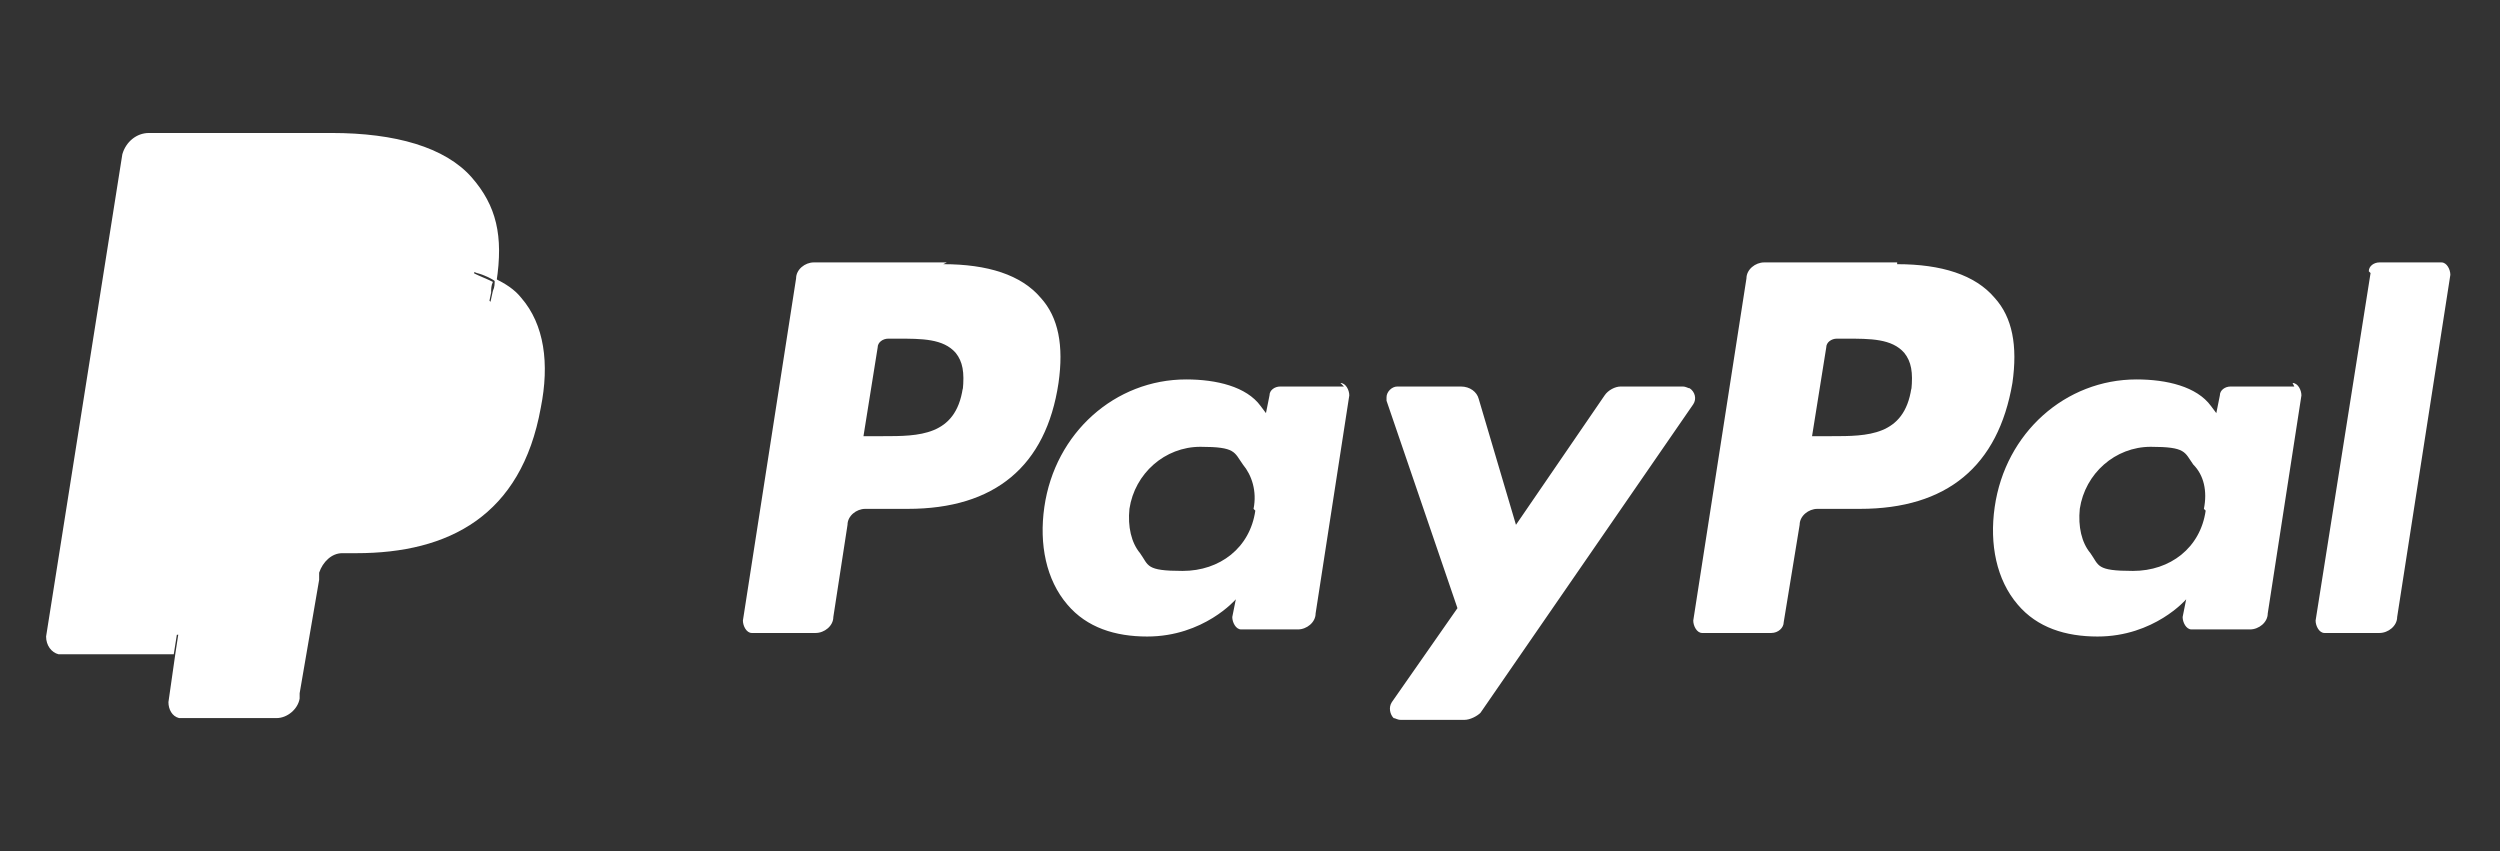
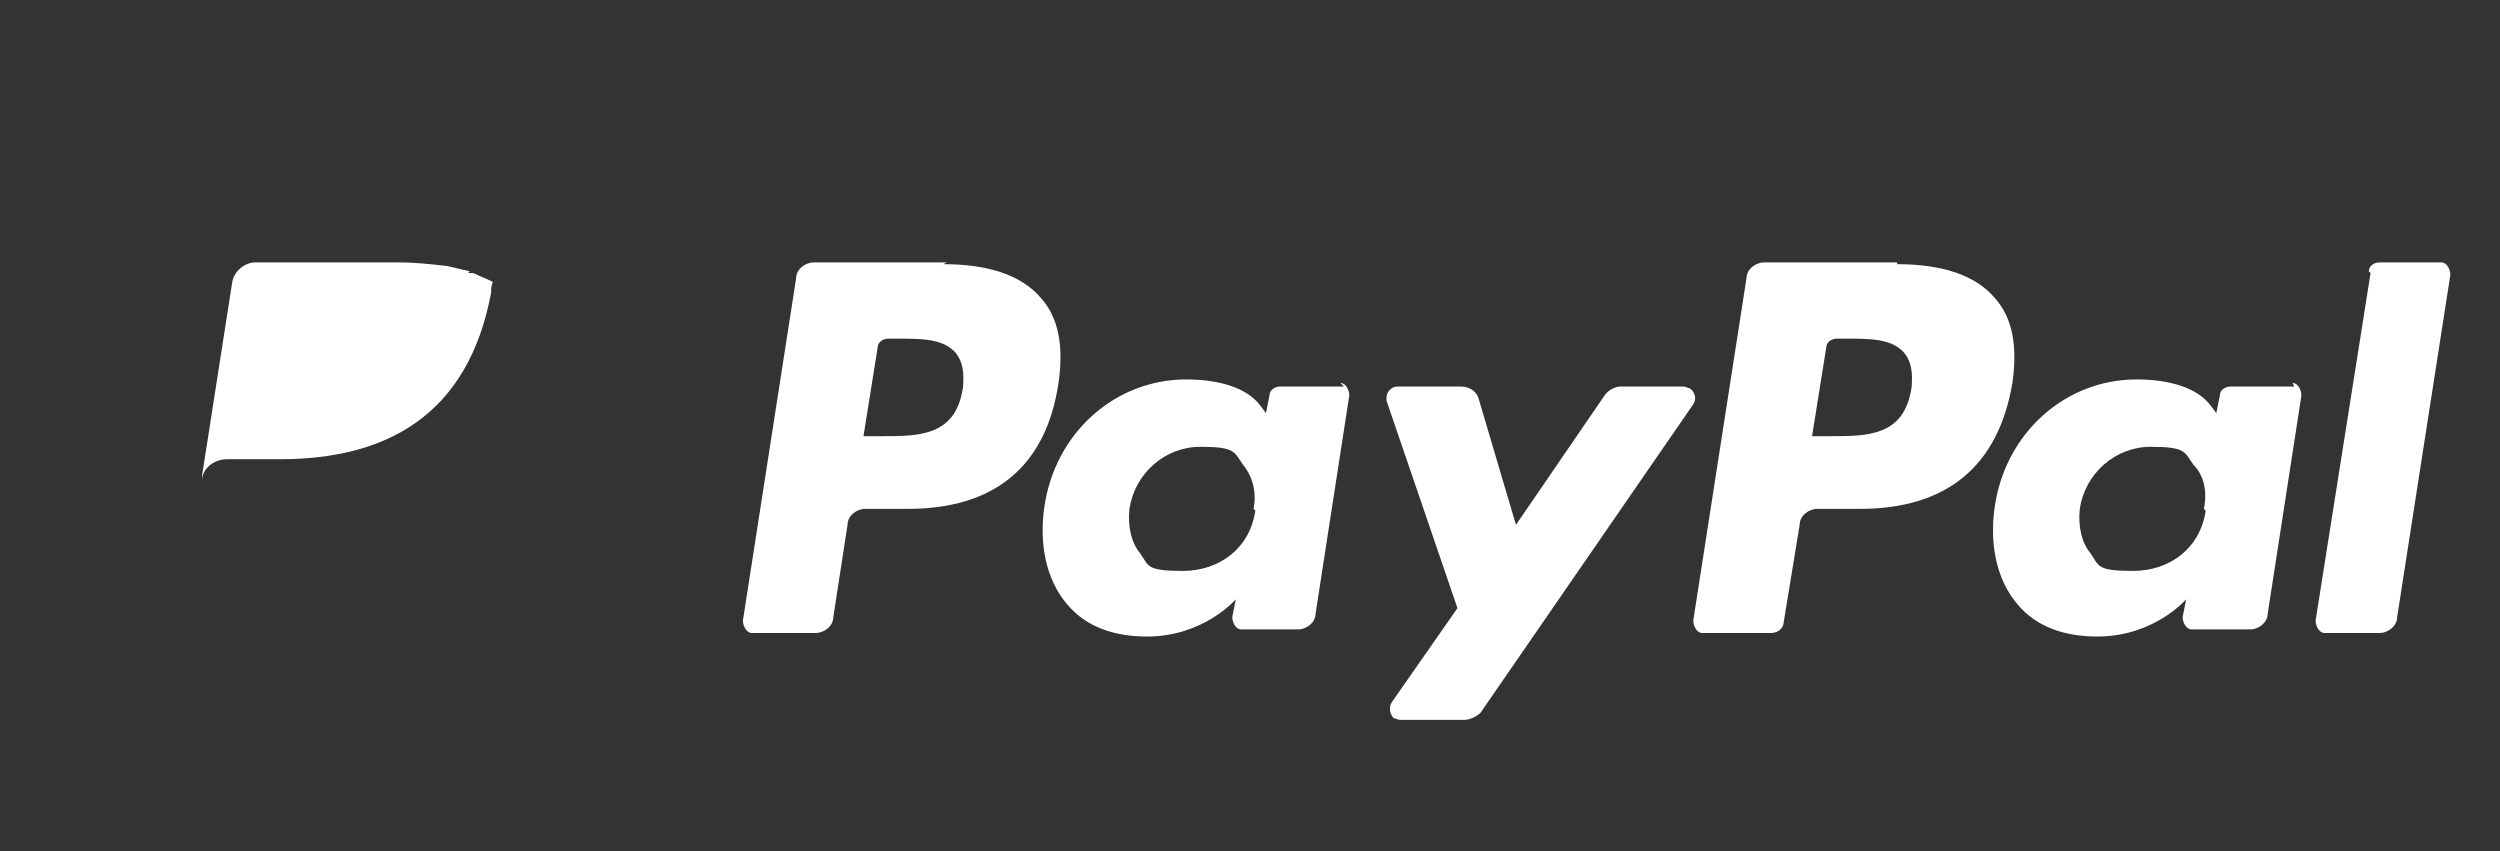
<svg xmlns="http://www.w3.org/2000/svg" id="Layer_1" width="141" height="48" version="1.1" viewBox="0 0 141 48">
  <rect x="0" y="0" width="141" height="48" fill="#333333" stroke="none" />
  <defs>
    <style>
      .st0 {
        fill: #fff;
      }
    </style>
  </defs>
  <path class="st0" d="M53.4,14.8h-7.5c-.5,0-1,.4-1,.9l-3,19.3c0,.3.2.7.5.7,0,0,0,0,0,0h3.6c.5,0,1-.4,1-.9l.8-5.2c0-.5.5-.9,1-.9h2.4c4.9,0,7.8-2.4,8.5-7.1.3-2.1,0-3.7-1-4.8-1.1-1.3-3-1.9-5.5-1.9h0ZM54.3,21.9c-.4,2.7-2.5,2.7-4.5,2.7h-1.1l.8-5c0-.3.3-.5.6-.5h.5c1.4,0,2.6,0,3.3.8.4.5.5,1.1.4,2.1h0ZM75.8,21.8h-3.6c-.3,0-.6.2-.6.5l-.2,1-.3-.4c-.8-1.1-2.5-1.5-4.2-1.5-4,0-7.4,3-8,7.2-.3,2.1.1,4.1,1.3,5.5,1.1,1.3,2.7,1.8,4.5,1.8,3.2,0,5-2.1,5-2.1l-.2,1c0,.3.2.7.5.7,0,0,0,0,0,0h3.2c.5,0,1-.4,1-.9l1.9-12.3c0-.3-.2-.7-.5-.7,0,0,0,0,0,0h0ZM70.8,28.8c-.3,2.1-2,3.4-4.1,3.4s-1.9-.3-2.4-1c-.5-.6-.7-1.5-.6-2.5.3-2,2-3.5,4-3.5s1.9.3,2.4,1c.5.6.8,1.5.6,2.5h0ZM95,21.8h-3.6c-.3,0-.7.2-.9.5l-5,7.3-2.1-7.1c-.1-.4-.5-.7-1-.7h-3.6c-.3,0-.6.3-.6.6,0,0,0,.1,0,.2l4,11.7-3.7,5.3c-.2.3-.1.7.1.9.1,0,.2.1.4.1h3.6c.3,0,.7-.2.9-.4l12-17.4c.2-.3.1-.7-.2-.9-.1,0-.2-.1-.4-.1h0Z" />
  <path class="st0" d="M107,14.8h-7.5c-.5,0-1,.4-1,.9l-3,19.3c0,.3.2.7.5.7,0,0,0,0,0,0h3.9c.4,0,.7-.3.7-.6l.9-5.5c0-.5.5-.9,1-.9h2.4c4.9,0,7.8-2.4,8.6-7.1.3-2.1,0-3.7-1-4.8-1.1-1.3-3-1.9-5.5-1.9h0ZM107.8,21.9c-.4,2.7-2.5,2.7-4.5,2.7h-1.1l.8-5c0-.3.3-.5.6-.5h.5c1.4,0,2.6,0,3.3.8.4.5.5,1.1.4,2.1h0ZM129.4,21.8h-3.6c-.3,0-.6.2-.6.5l-.2,1-.3-.4c-.8-1.1-2.5-1.5-4.2-1.5-4,0-7.4,3-8,7.2-.3,2.1.1,4.1,1.3,5.5,1.1,1.3,2.7,1.8,4.5,1.8,3.2,0,5-2.1,5-2.1l-.2,1c0,.3.2.7.5.7,0,0,0,0,.1,0h3.2c.5,0,1-.4,1-.9l1.9-12.3c0-.3-.2-.7-.5-.7,0,0,0,0,0,0h0ZM124.4,28.8c-.3,2.1-2,3.4-4.1,3.4s-1.9-.3-2.4-1c-.5-.6-.7-1.5-.6-2.5.3-2,2-3.5,4-3.5s1.9.3,2.4,1c.6.6.8,1.5.6,2.5ZM133.7,15.4l-3.1,19.6c0,.3.2.7.5.7,0,0,0,0,0,0h3.1c.5,0,1-.4,1-.9l3-19.3c0-.3-.2-.7-.5-.7,0,0,0,0,0,0h-3.5c-.3,0-.6.2-.6.5Z" />
-   <path class="st0" d="M10.6,39.4l.6-3.6h-1.3s-6.1,0-6.1,0l4.2-26.9c0-.2.2-.3.3-.3h10.3c3.4,0,5.8.7,7,2.1.6.7.9,1.3,1.1,2.1.2.8.2,1.7,0,2.9h0v.8l.6.3c.4.2.8.5,1.2.9.5.6.8,1.3.9,2.1.1.9,0,1.9-.1,3.1-.3,1.4-.7,2.5-1.3,3.5-.5.9-1.2,1.6-2,2.2-.8.5-1.7,1-2.7,1.2-1,.3-2.1.4-3.4.4h-.8c-.6,0-1.1.2-1.6.6-.4.4-.7.9-.8,1.5v.3c0,0-1.1,6.4-1.1,6.4v.2c0,0,0,.1-.1.1,0,0,0,0-.1,0h-5Z" />
-   <path class="st0" d="M27.9,15.8c0,.2,0,.4-.1.6-1.4,7-6,9.4-11.9,9.4h-3c-.7,0-1.3.5-1.5,1.2l-1.5,9.8-.4,2.8c0,.4.2.8.6.9,0,0,0,0,.1,0h5.4c.6,0,1.2-.5,1.3-1.1v-.3c0,0,1.1-6.4,1.1-6.4v-.4c.2-.6.7-1.1,1.3-1.1h.8c5.2,0,9.3-2.1,10.4-8.2.5-2.5.2-4.7-1.1-6.2-.4-.5-.9-.8-1.5-1.1h0Z" />
  <path class="st0" d="M26.5,15.3c-.4-.1-.9-.2-1.3-.3-.9-.1-1.8-.2-2.7-.2h-8.1c-.6,0-1.2.5-1.3,1.1l-1.7,10.9v.3c0-.7.7-1.2,1.4-1.2h3c5.9,0,10.6-2.4,11.9-9.4,0-.2,0-.4.1-.6-.4-.2-.7-.3-1.1-.5-.1,0-.2,0-.3,0h0Z" />
-   <path class="st0" d="M13.2,15.9c0-.6.6-1.1,1.3-1.1h8.1c1,0,1.8,0,2.7.2.6,0,1.1.2,1.6.4.4.1.8.3,1.1.5.4-2.6,0-4.3-1.4-5.9-1.5-1.7-4.3-2.5-7.9-2.5h-10.3c-.7,0-1.3.5-1.5,1.2l-4.3,27.2c0,.5.3.9.7,1,0,0,0,0,.1,0h6.4l1.6-10.1,1.7-10.9Z" />
</svg>